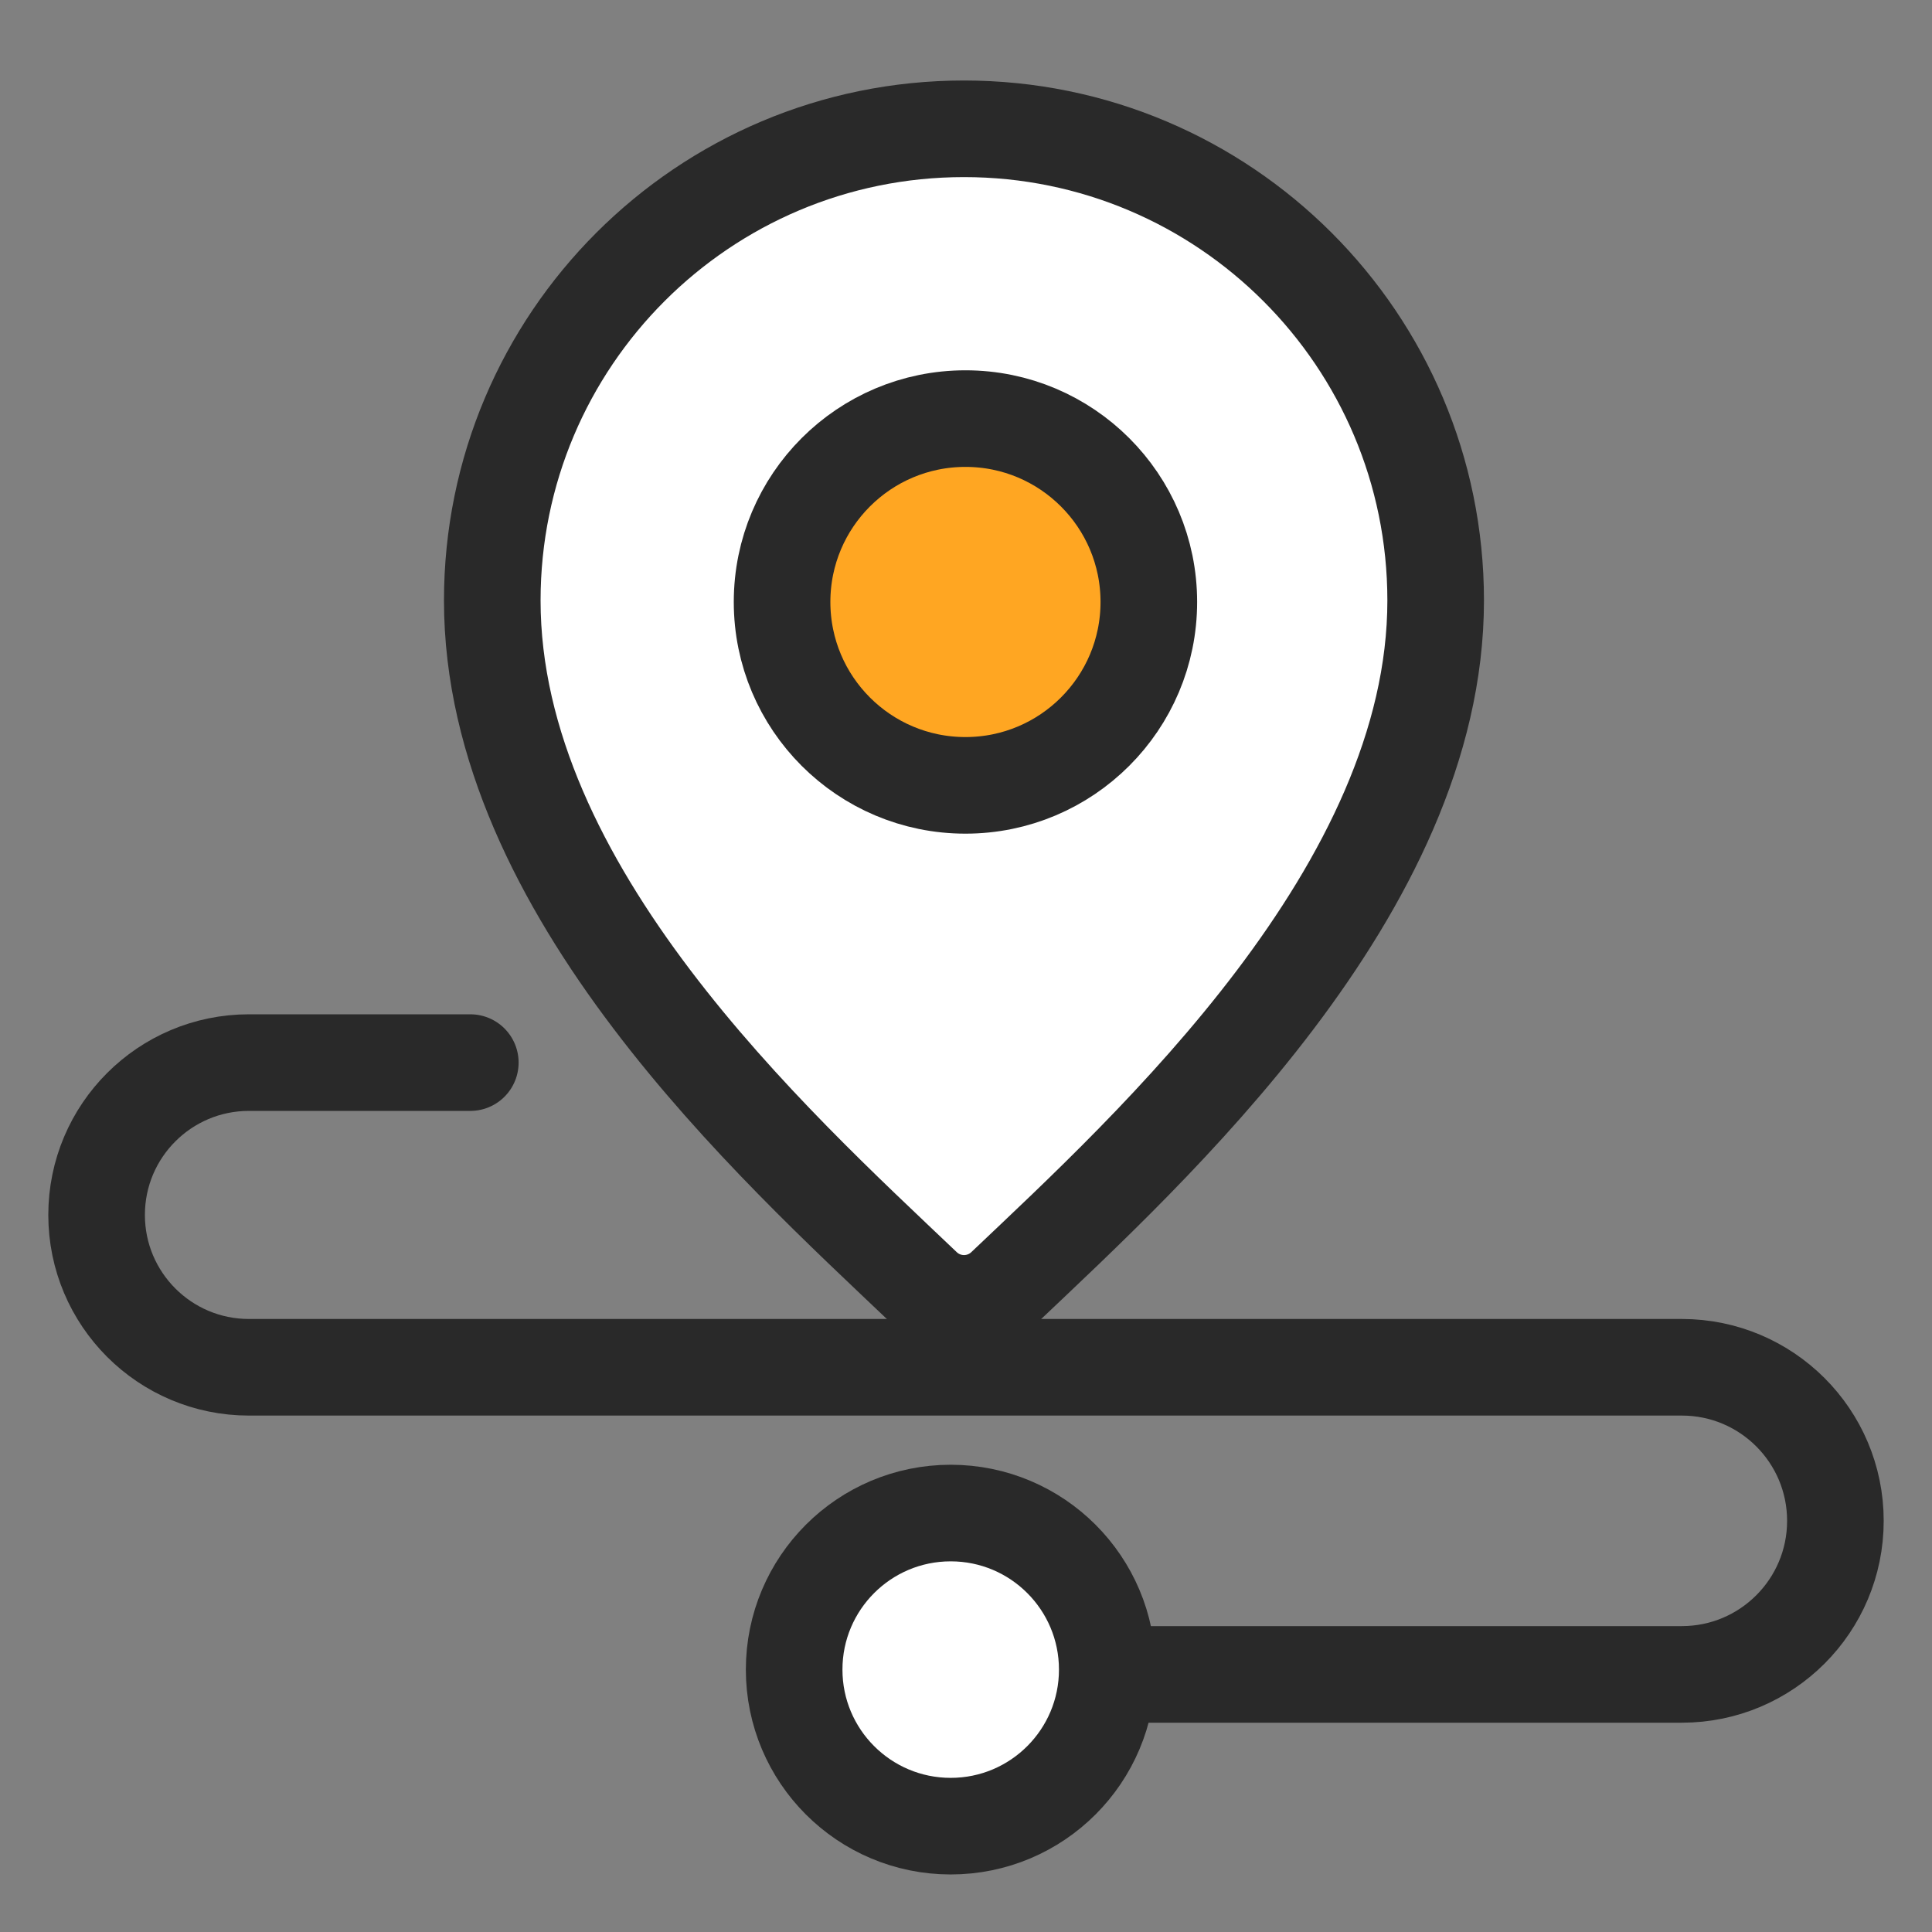
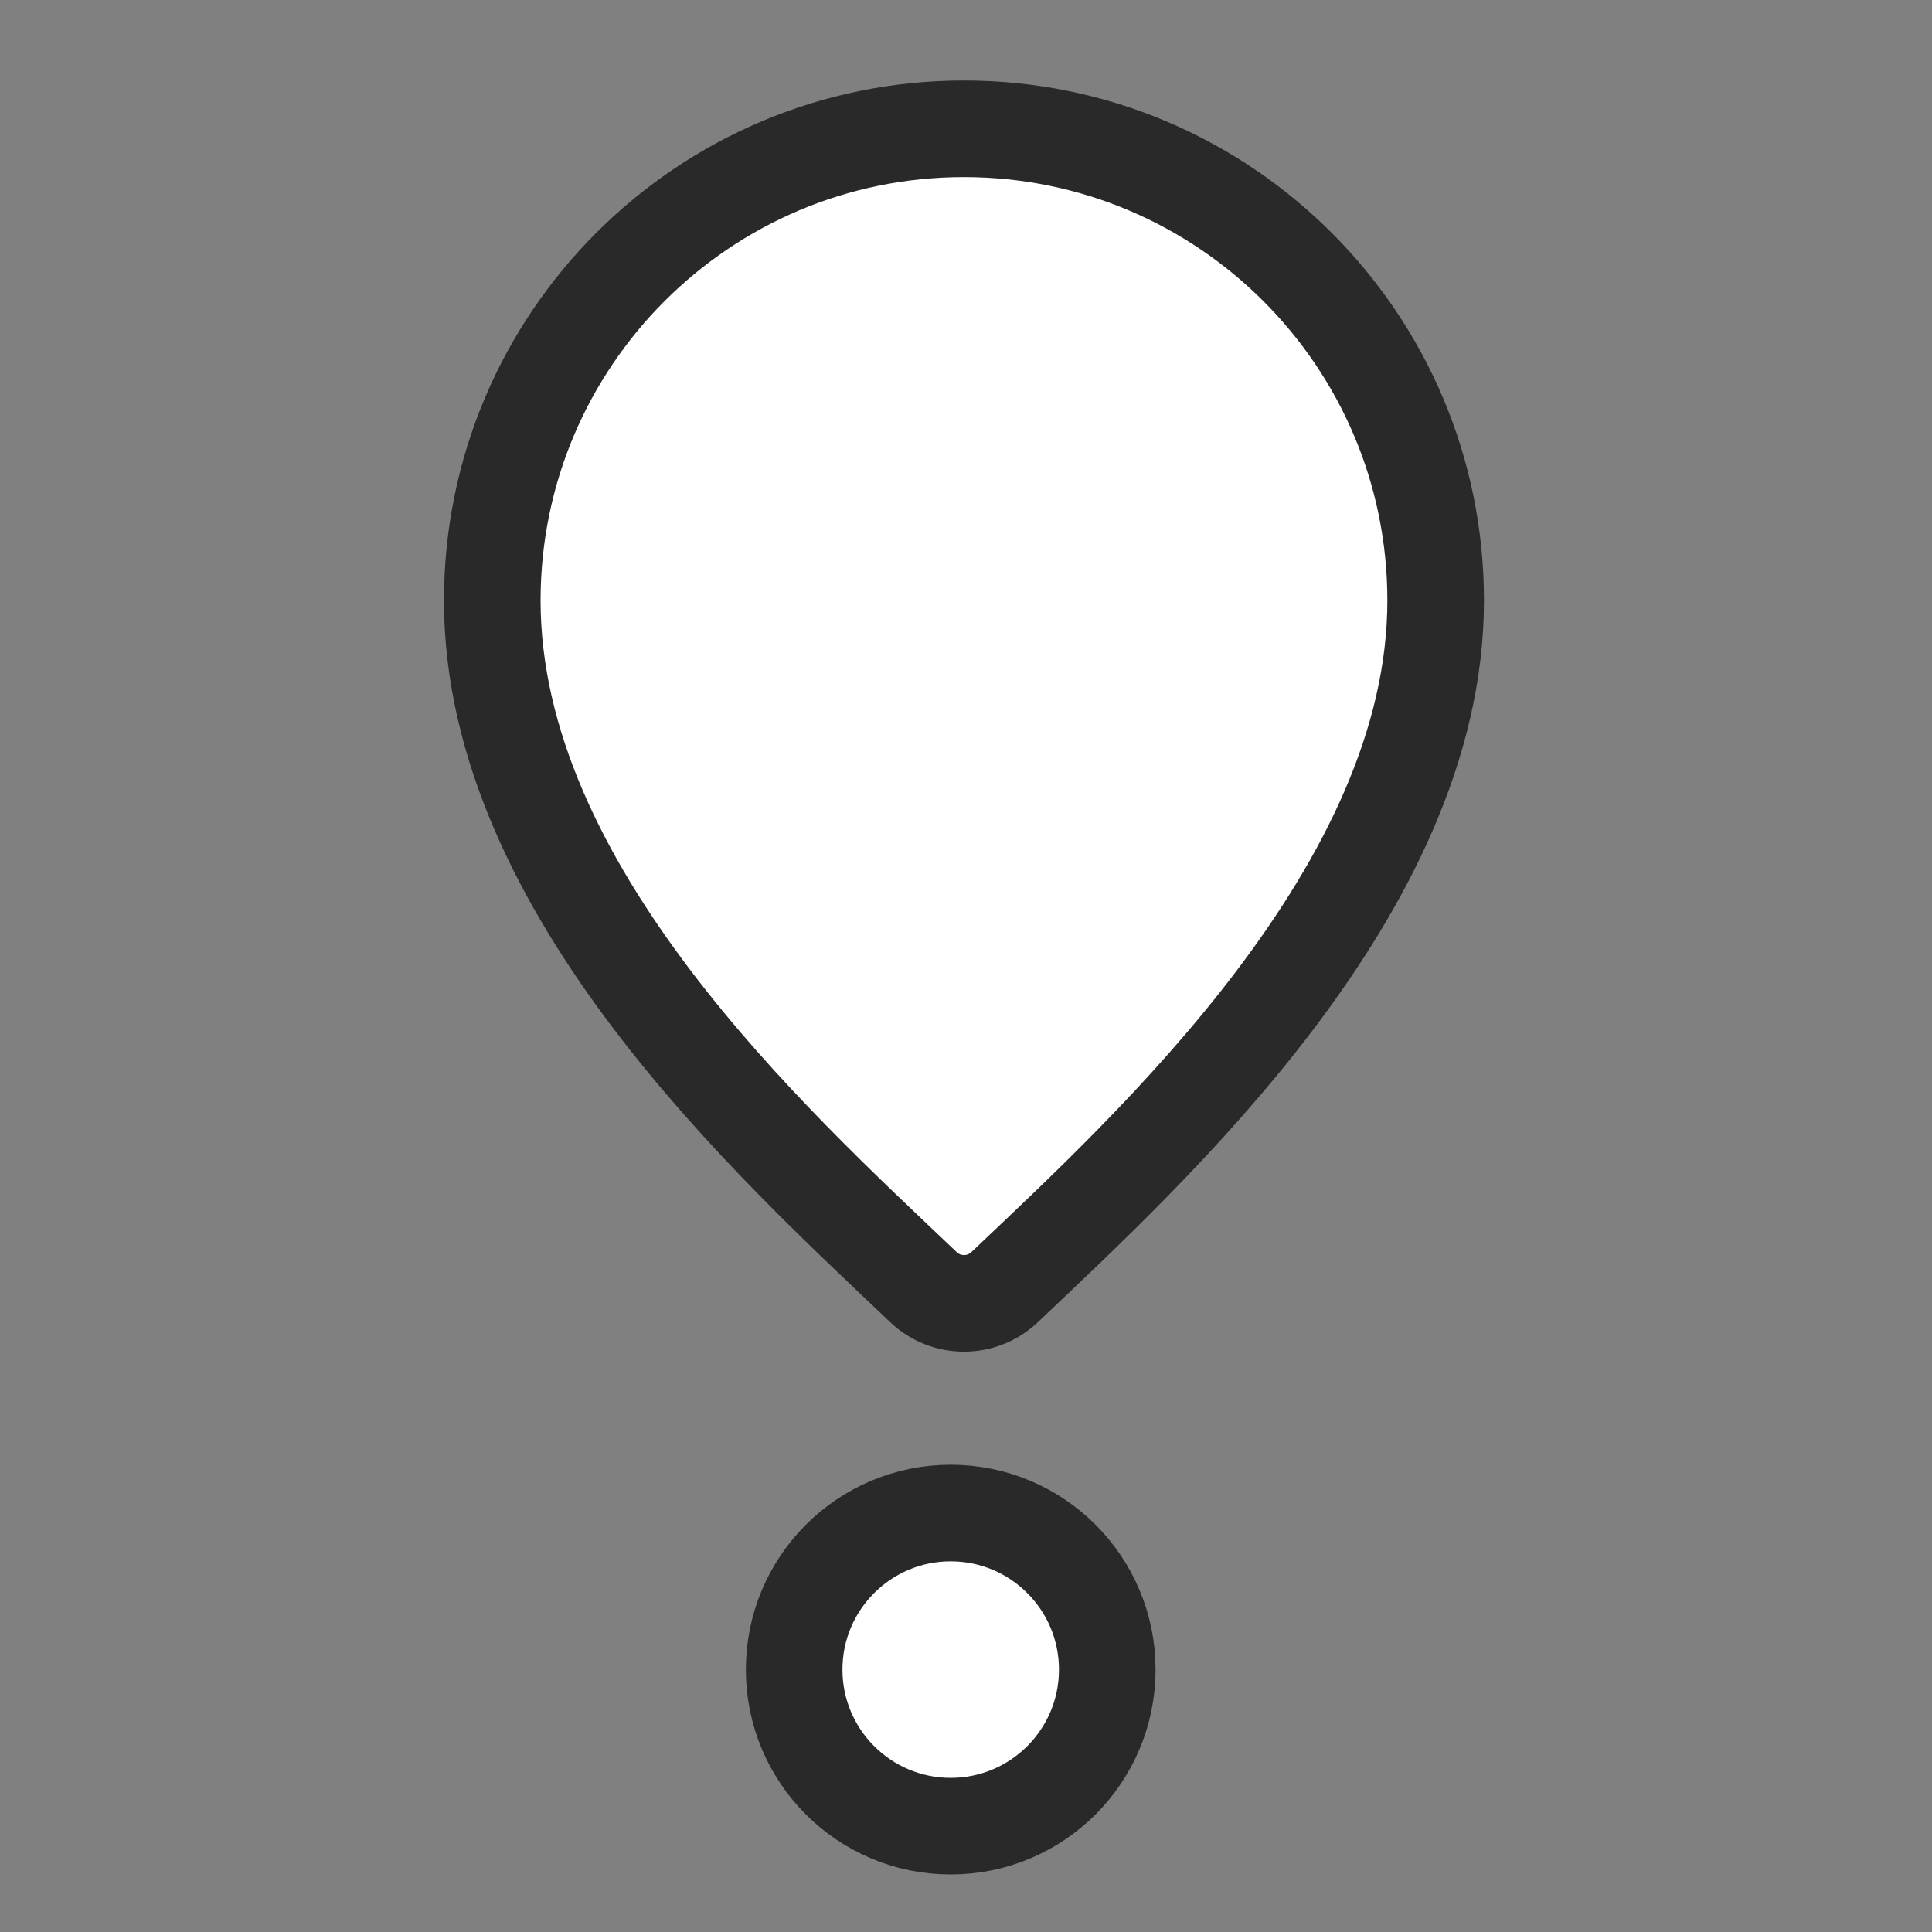
<svg xmlns="http://www.w3.org/2000/svg" width="60px" height="60px" viewBox="0 0 60 60" version="1.1">
  <rect x="0" y="0" width="60" height="60" fill="#808080" stroke="none" />
  <title>Automated tracking</title>
  <g id="Automated-tracking" stroke="none" stroke-width="1" fill="none" fill-rule="evenodd">
    <g id="编组" transform="translate(3, 4)" stroke="#292929" stroke-width="3">
      <g id="编组-18">
        <g id="编组-2" transform="translate(12.288, 0)" fill-rule="nonzero">
          <path d="M14.649,0 C6.558,0 0,6.558 0,14.649 C0,23.643 8.721,31.531 13.386,35.969 C14.091,36.645 15.202,36.647 15.91,35.974 C20.464,31.65 29.298,23.615 29.298,14.649 C29.298,6.558 22.739,0 14.649,0 Z" id="路径" fill="#FFFFFF" />
-           <path d="M14.695,20.39 C11.549,20.39 9,17.84 9,14.695 C9,11.549 11.549,9 14.695,9 C17.84,9 20.39,11.55 20.39,14.695 C20.39,17.84 17.84,20.39 14.695,20.39 Z" id="路径" fill="#FFA622" />
        </g>
-         <path d="M11.606,29 L4.731,29 C2.118,29 -3.19979477e-16,31.118 0,33.731 C3.19979477e-16,36.344 2.118,38.462 4.731,38.462 L49.231,38.462 C51.865,38.462 54,40.597 54,43.231 C54,45.865 51.865,48 49.231,48 L27.883,48 L27.883,48" id="路径-24" stroke-linecap="round" />
        <circle id="椭圆形" fill="#FFFFFF" cx="26.525" cy="47.851" r="4.862" />
      </g>
    </g>
  </g>
</svg>